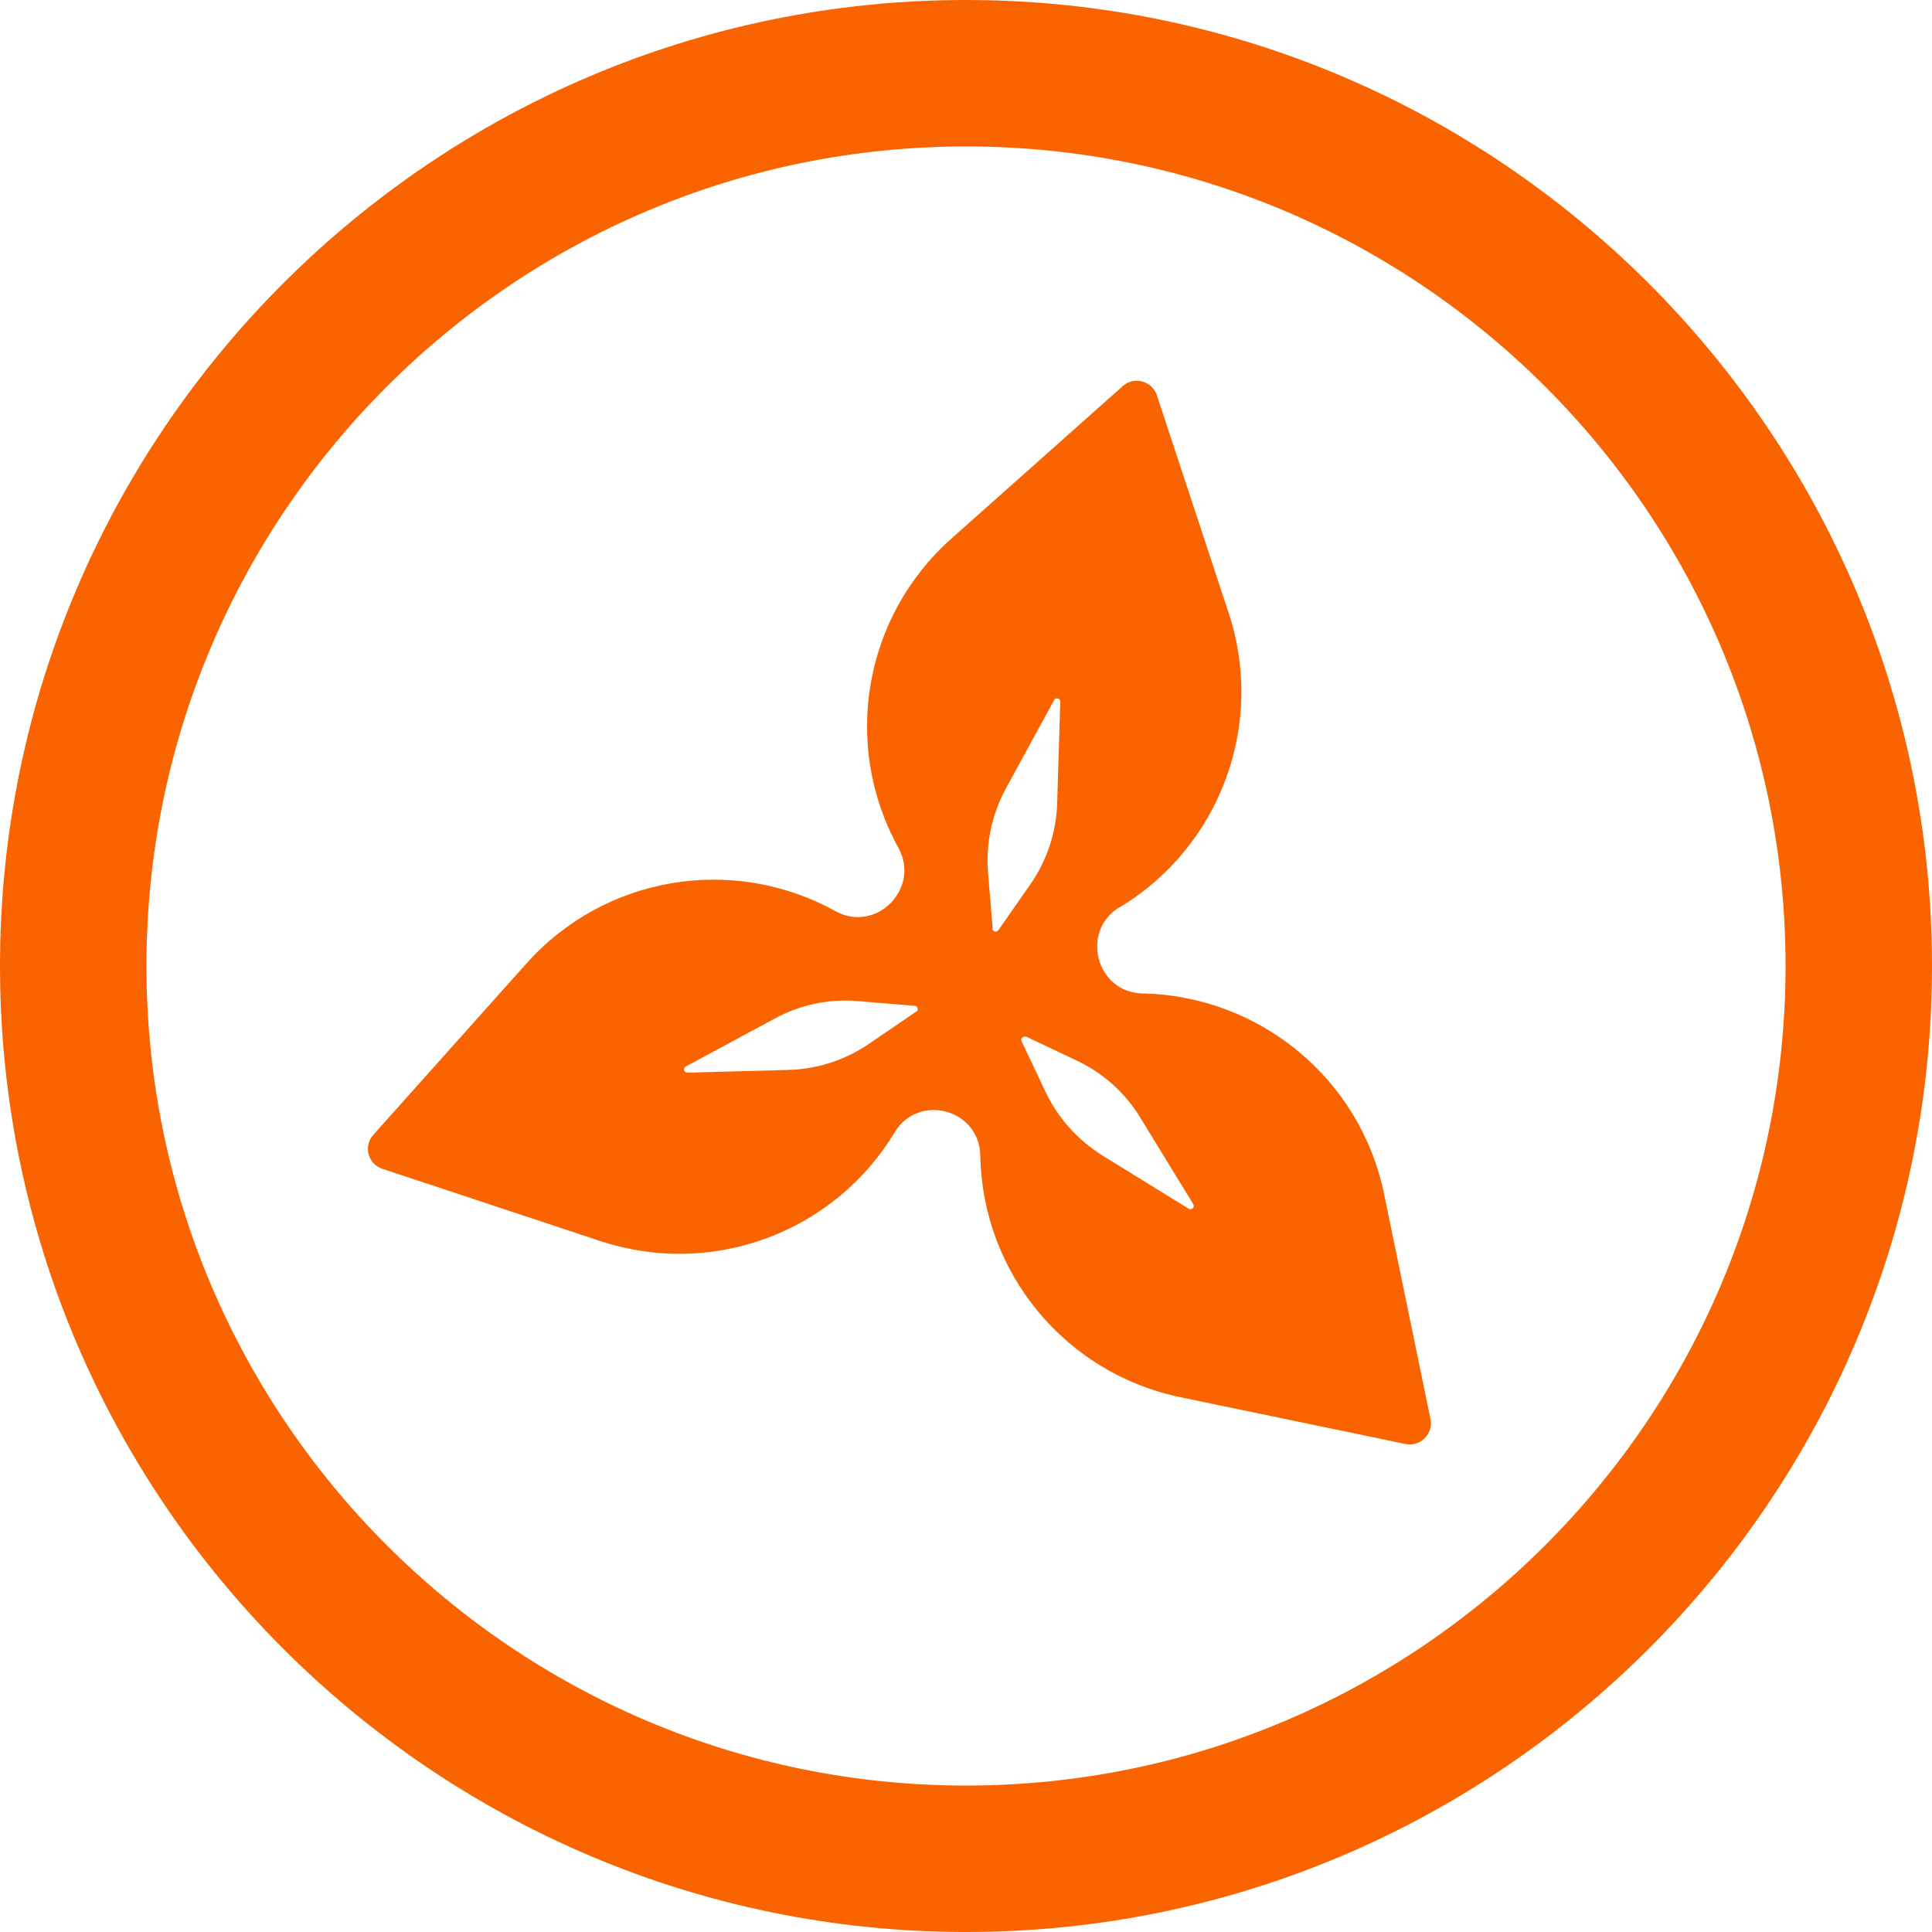
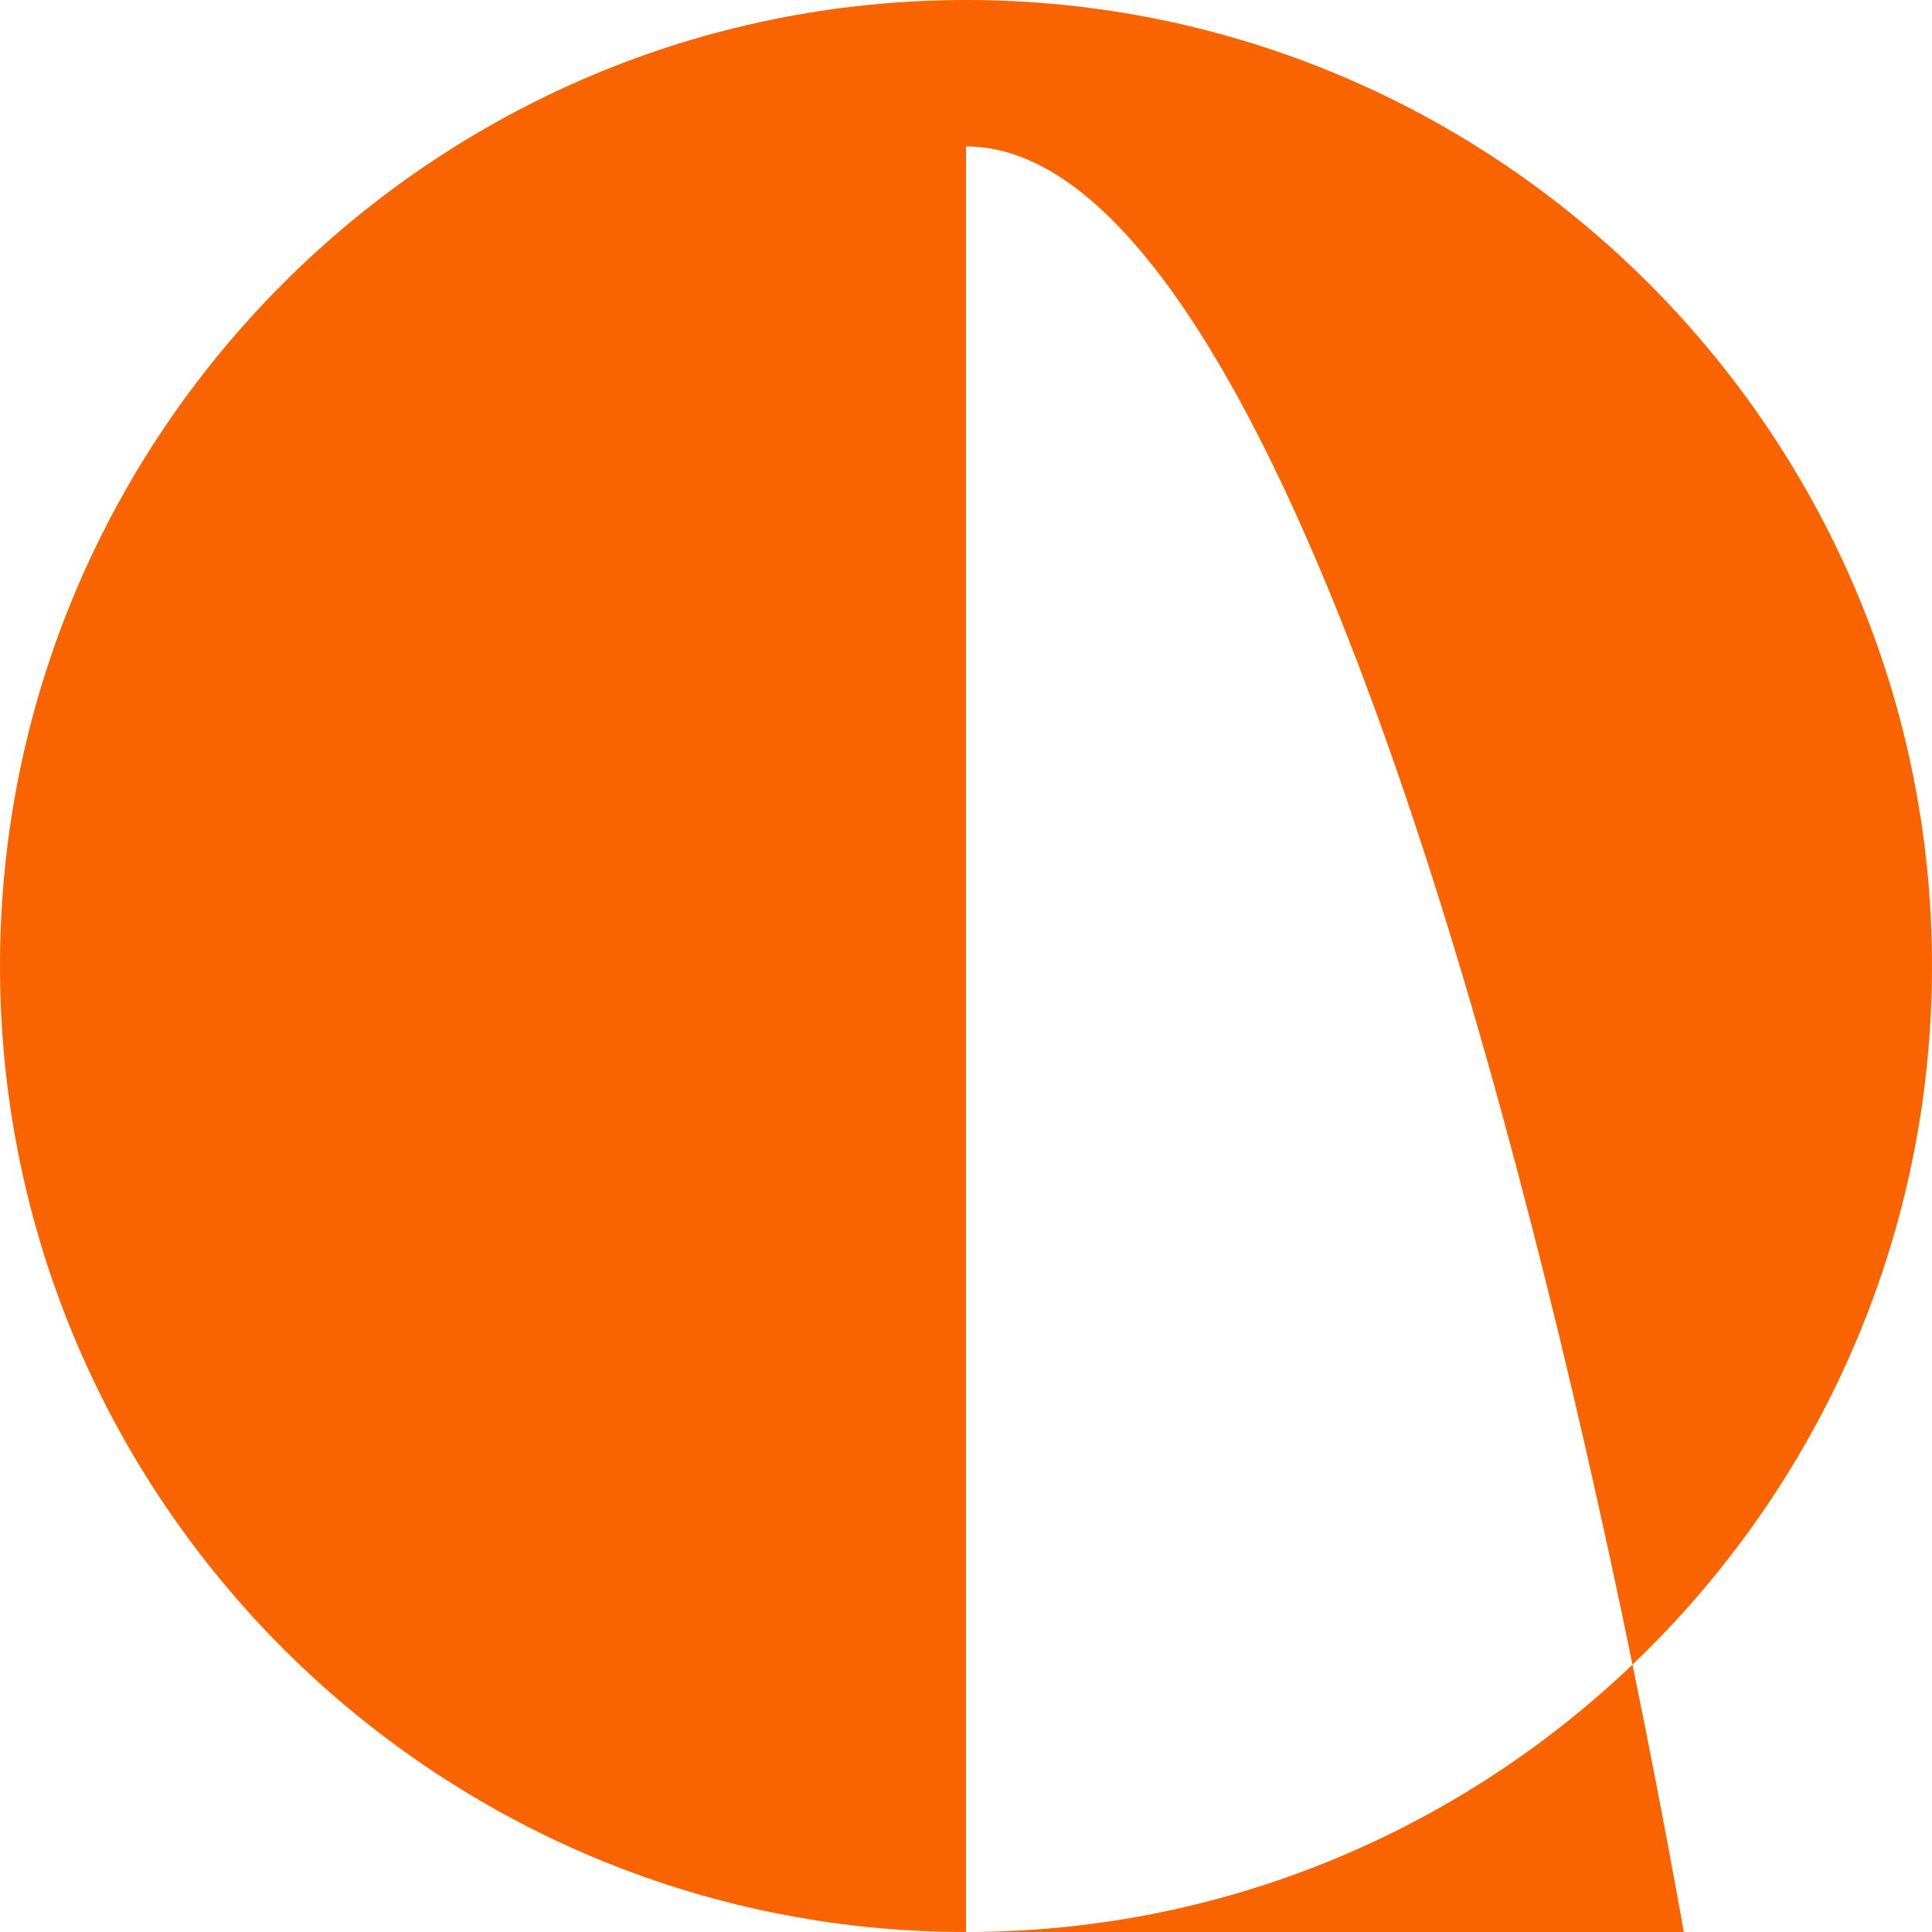
<svg xmlns="http://www.w3.org/2000/svg" id="Layer_1" version="1.1" viewBox="0 0 500 500">
  <defs>
    <style>
      .st0 {
        fill: #fa6400;
      }
    </style>
  </defs>
-   <path class="st0" d="M250,500C112.2,500,0,387.9,0,250S112.2,0,250,0s250,112.2,250,250-112.1,250-250,250ZM250,37.9c-117,0-212.1,95.1-212.1,212.1s95.2,212.1,212.1,212.1,212.1-95.1,212.1-212.1S367,37.9,250,37.9Z" />
-   <path class="st0" d="M370.2,367.2l-12-58.2c-6.1-29.7-32-51.2-62.4-51.9h-.1c-12-.2-16.2-16.1-6-22.3h.1c26-15.7,37.7-47.3,28.2-76.1l-18.6-56.4c-1.2-3.7-5.9-5-8.8-2.4l-44.4,39.5c-22.7,20.2-28.4,53.4-13.7,80h0c5.8,10.6-5.8,22.2-16.3,16.4h0c-26.6-14.7-59.8-9.1-80,13.6l-39.6,44.3c-2.6,2.9-1.4,7.6,2.4,8.8l56.4,18.7c28.8,9.5,60.4-2.1,76.1-28.1h0c6.2-10.3,22-6.1,22.2,6h0c.6,30.4,22,56.3,51.8,62.5l58.2,12.1c3.9.8,7.3-2.6,6.5-6.5h0ZM237.1,261.8l-12,8.2c-6.2,4.3-13.6,6.7-21.1,6.9l-26.1.7c-.9,0-1.2-1.2-.4-1.6l23-12.4c6.6-3.6,14.2-5.2,21.7-4.5l14.5,1.2c.8,0,1.1,1.1.4,1.6h0ZM256.9,240.3l-1.2-14.5c-.6-7.5,1-15.1,4.6-21.7l12.5-22.9c.4-.8,1.7-.5,1.6.4l-.8,26.1c-.2,7.6-2.6,14.9-6.9,21.1l-8.3,11.9c-.5.7-1.5.4-1.6-.4h0ZM307.6,312.8l-22.2-13.7c-6.4-4-11.6-9.7-14.8-16.5l-6.2-13.1c-.4-.7.4-1.5,1.2-1.2l13.1,6.2c6.8,3.2,12.6,8.4,16.5,14.9l13.6,22.2c.5.8-.4,1.7-1.2,1.2h0Z" />
+   <path class="st0" d="M250,500C112.2,500,0,387.9,0,250S112.2,0,250,0s250,112.2,250,250-112.1,250-250,250Zc-117,0-212.1,95.1-212.1,212.1s95.2,212.1,212.1,212.1,212.1-95.1,212.1-212.1S367,37.9,250,37.9Z" />
</svg>